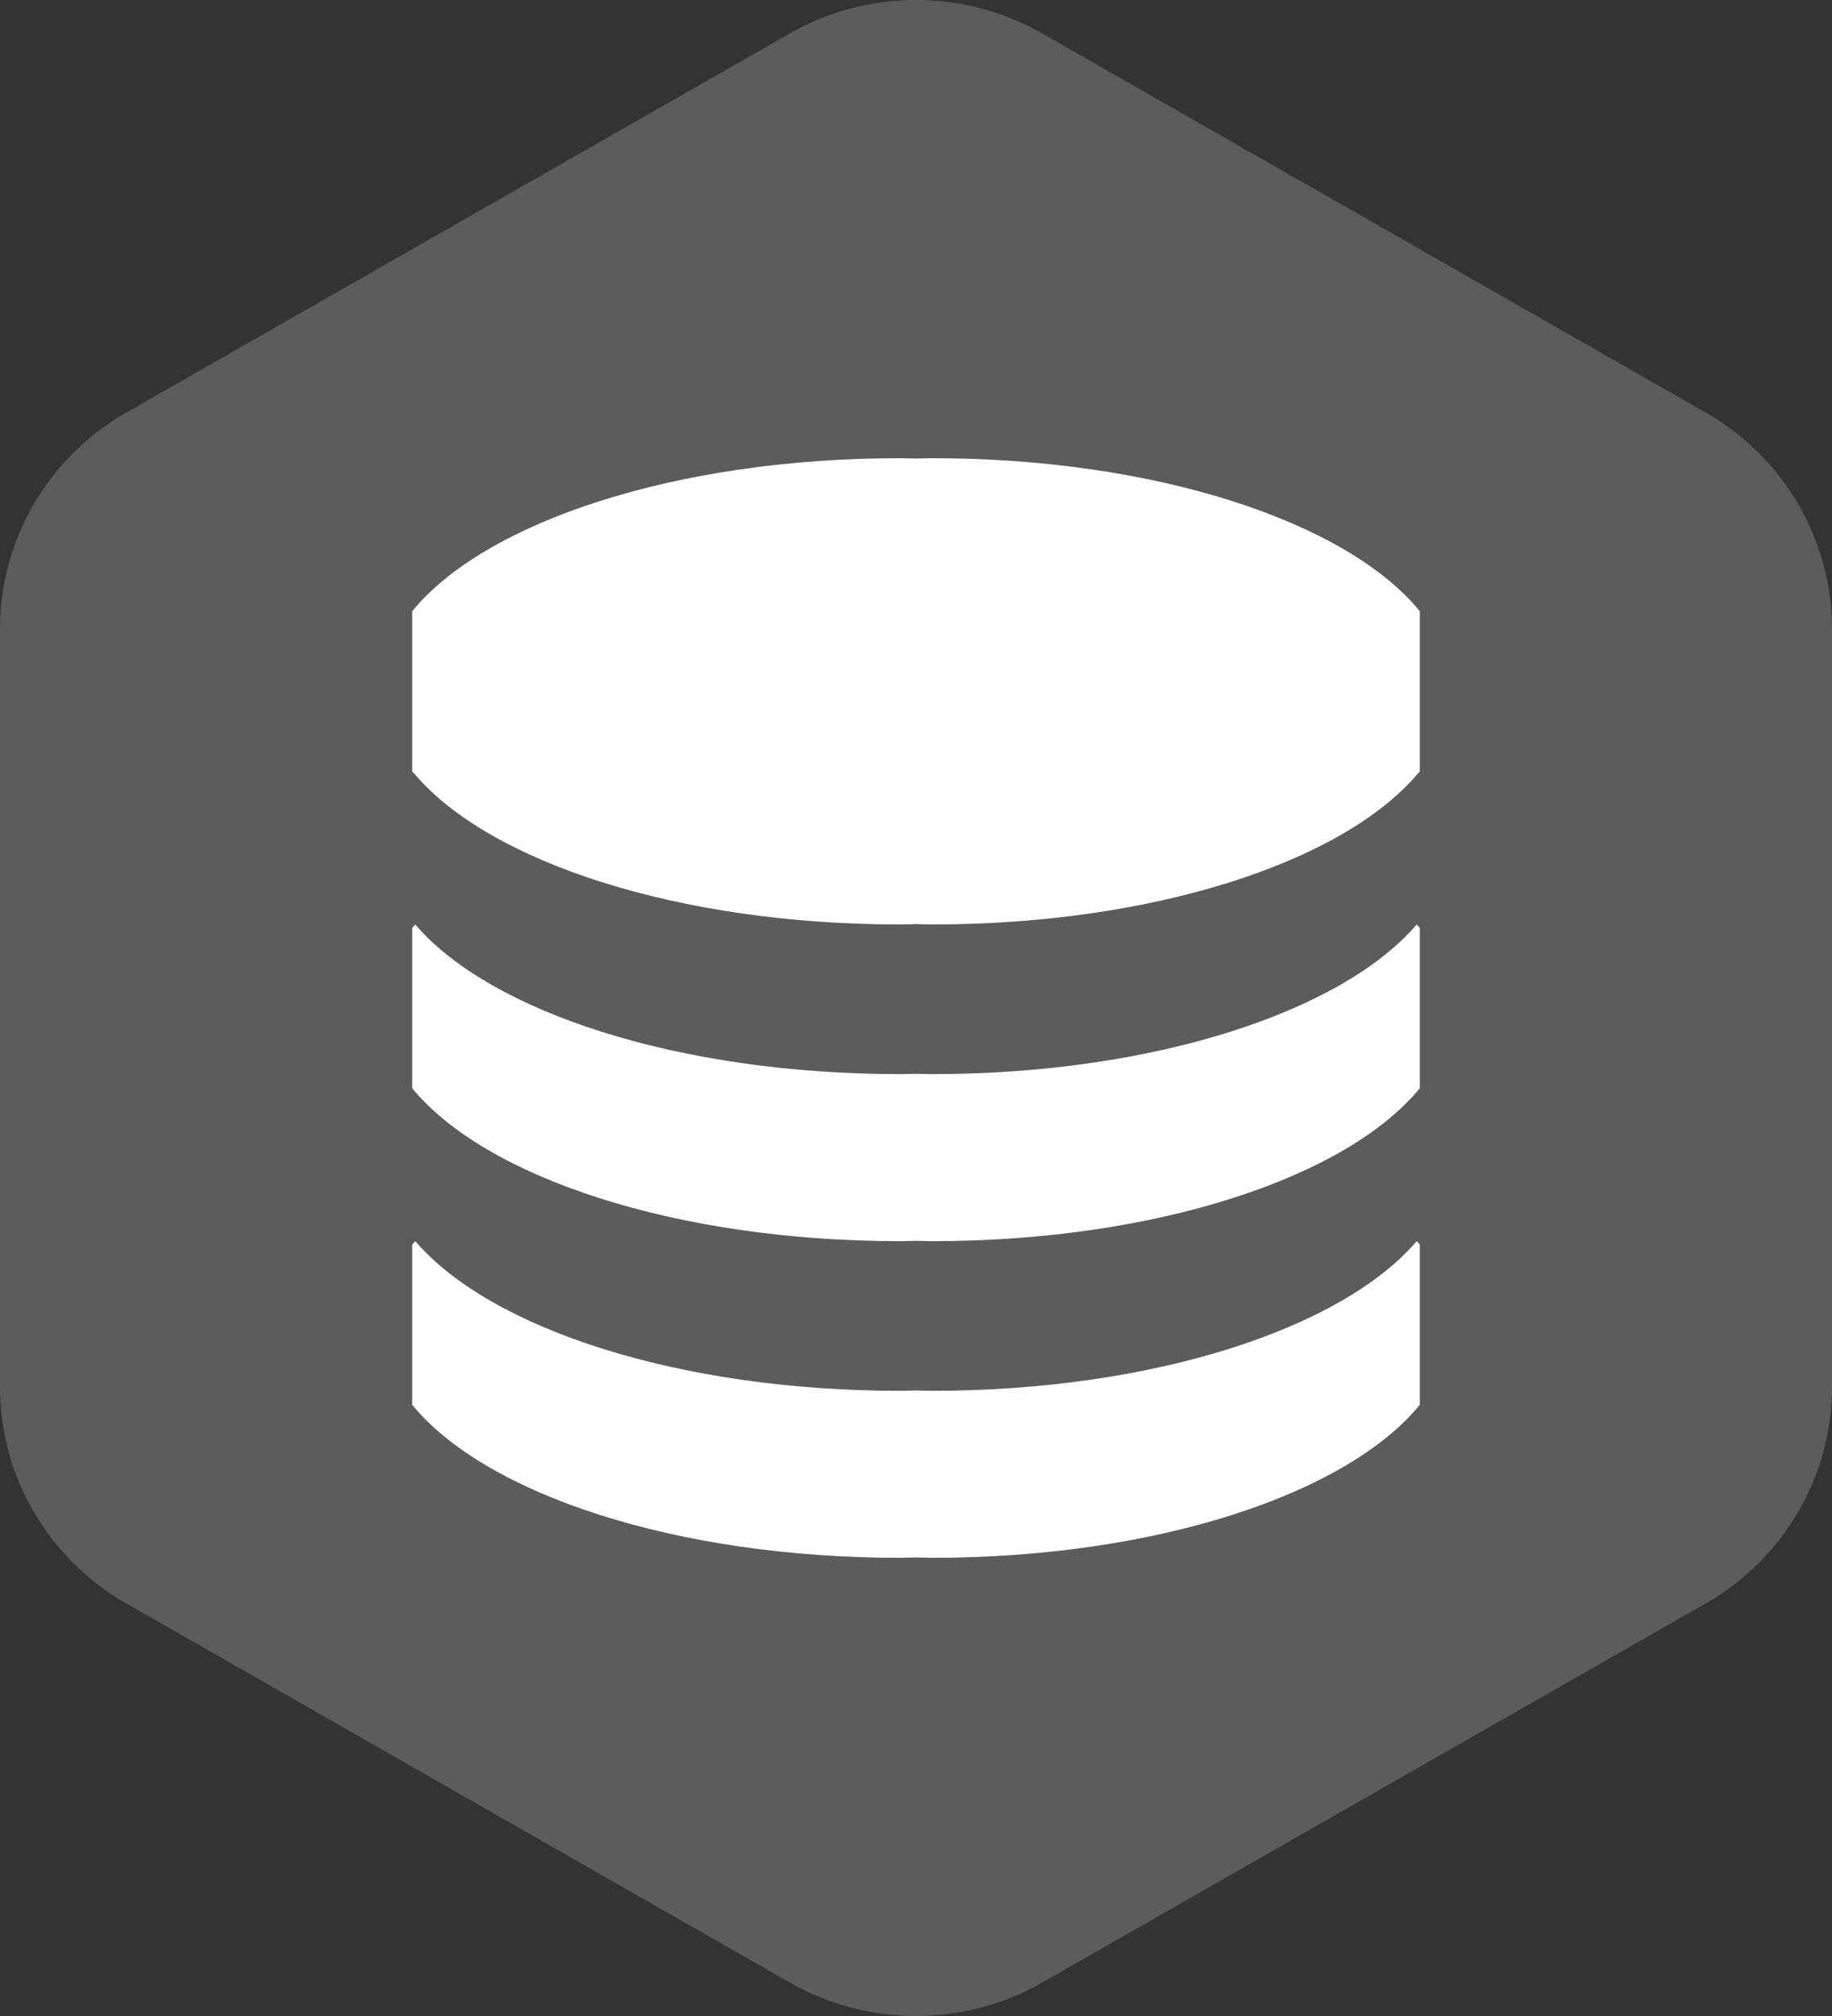
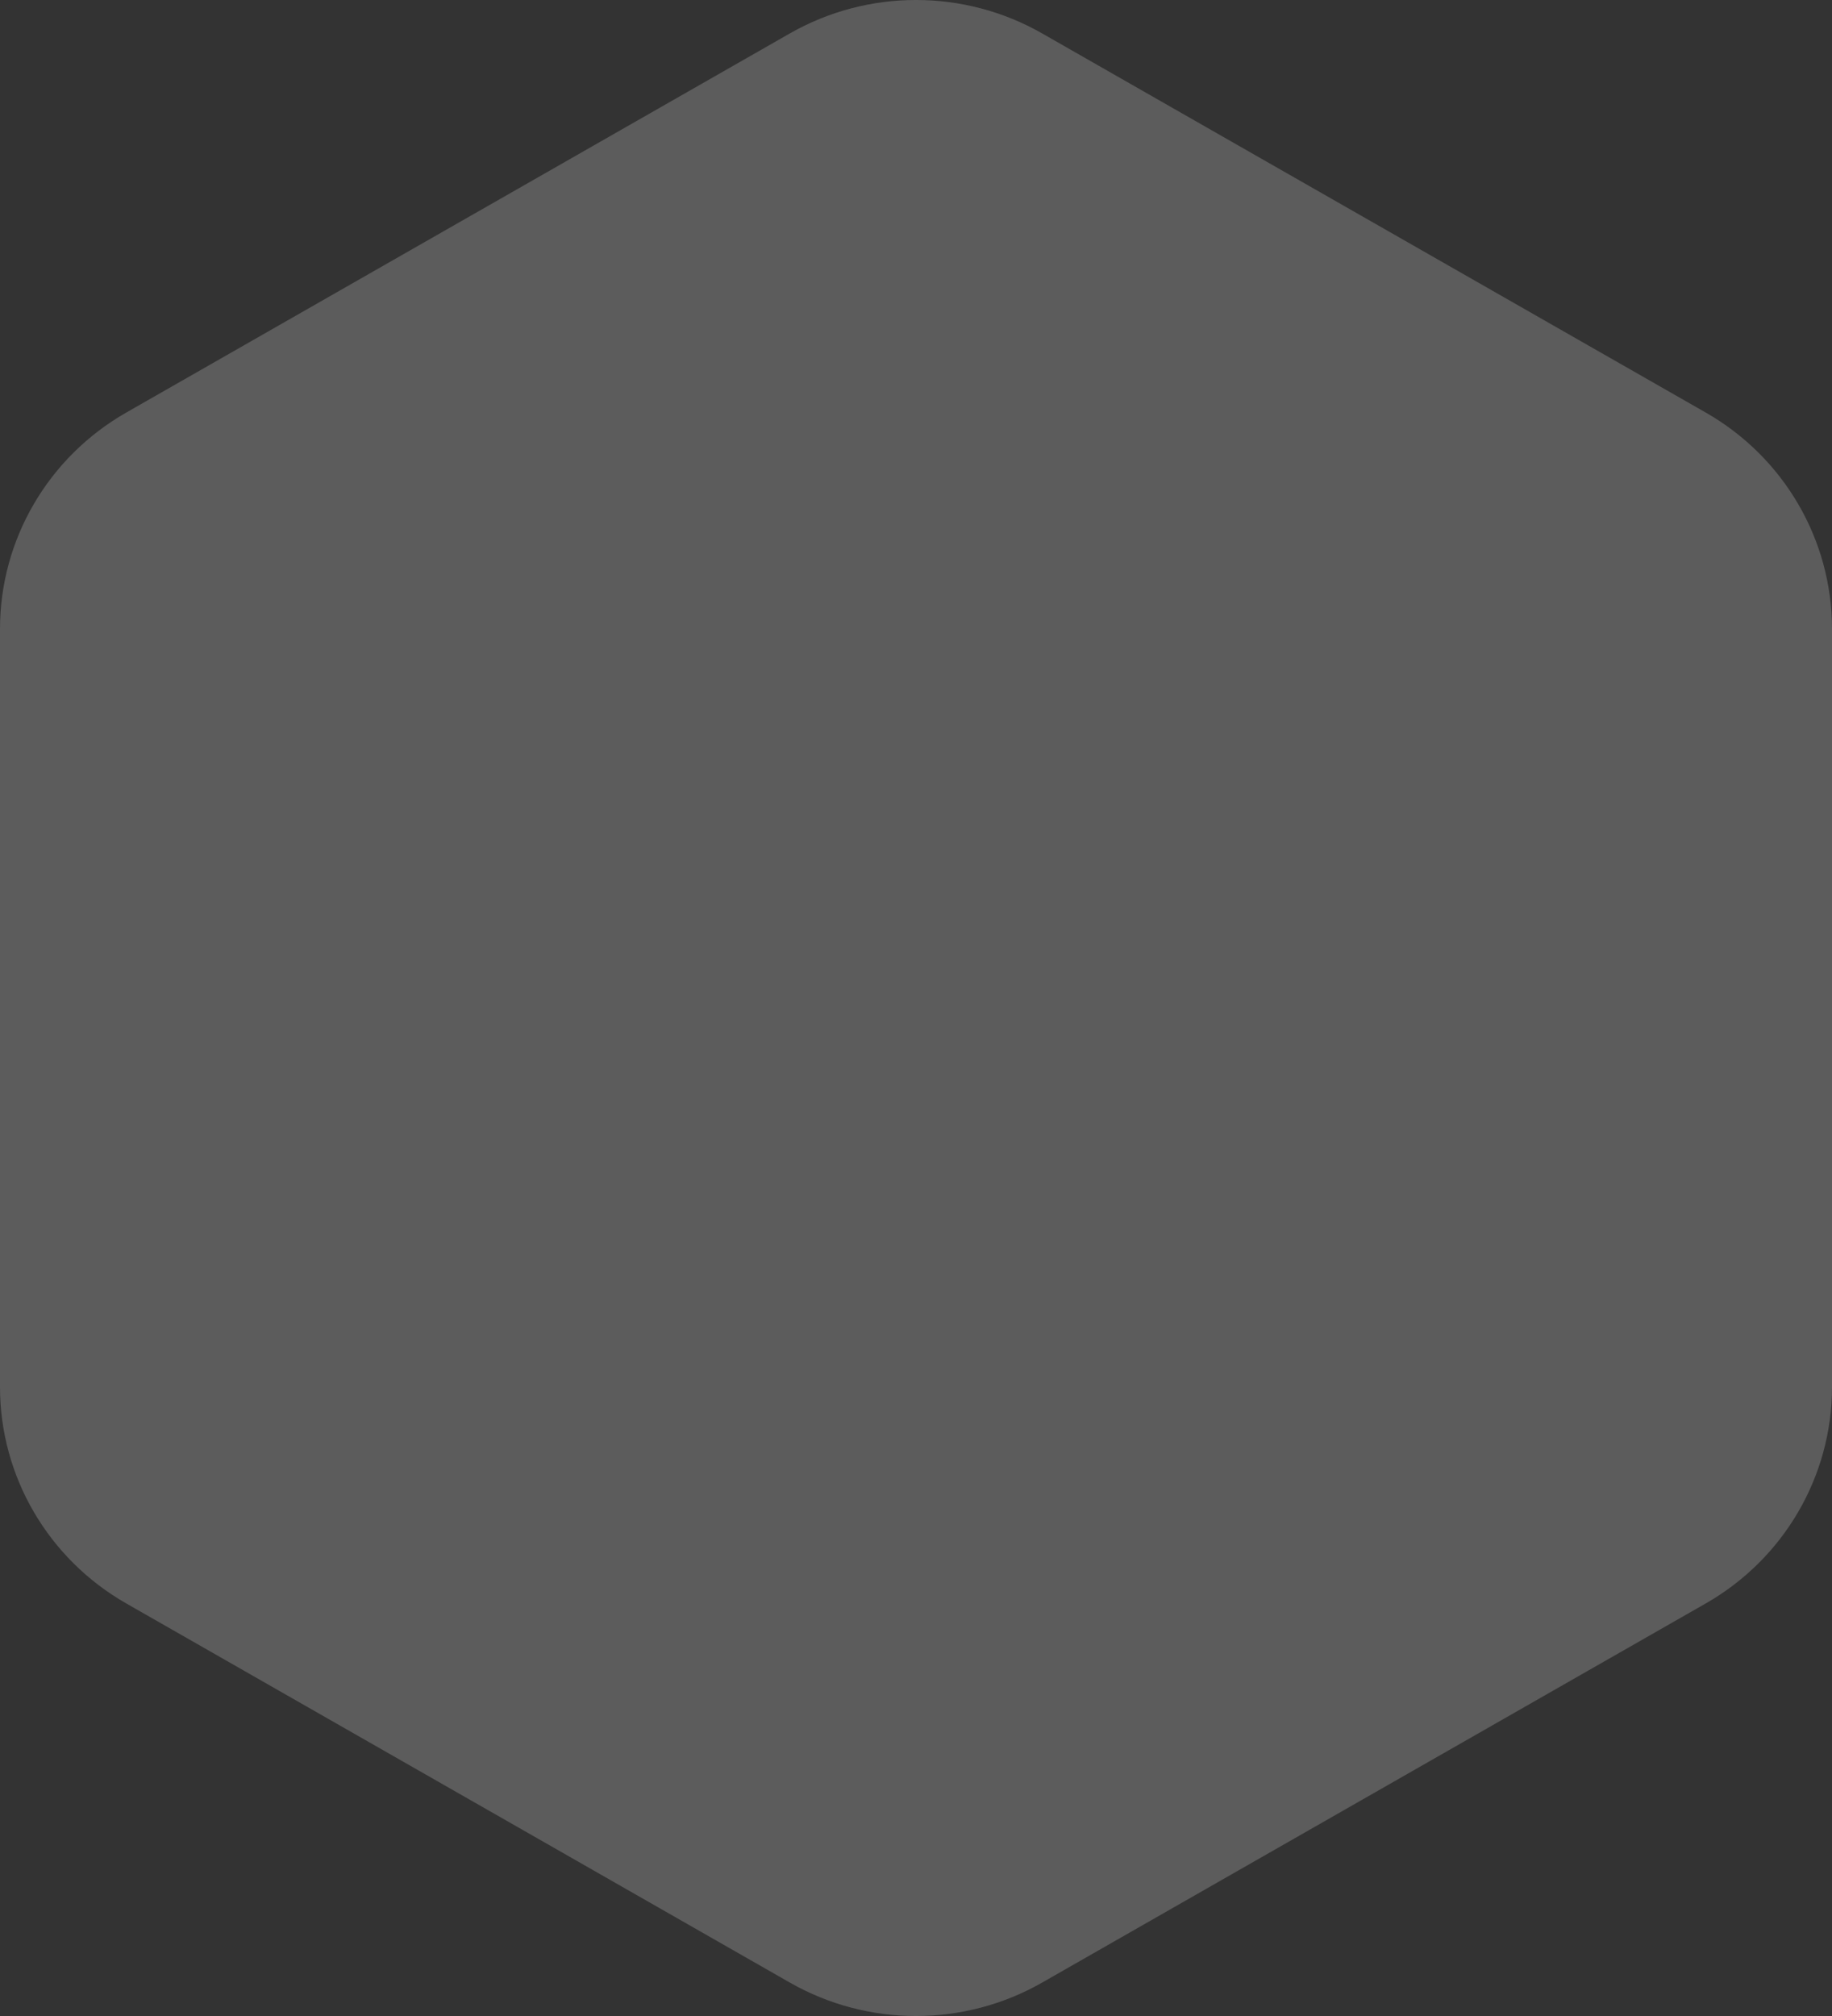
<svg xmlns="http://www.w3.org/2000/svg" width="40px" height="44px" viewBox="0 0 40 44" version="1.1">
  <rect x="0" y="0" width="40" height="44" fill="#333333" stroke="none" />
  <title>数据准备</title>
  <g id="市场" stroke="none" stroke-width="1" fill="none" fill-rule="evenodd">
    <g id="onethingai-首页改版3期" transform="translate(-448, -4201)" fill="#FFFFFF">
      <g id="数据准备" transform="translate(448, 4201)">
        <path d="M40,30.273 L40,13.727 C40,11.778 38.949,9.978 37.243,9.004 L22.757,0.731 C21.051,-0.244 18.949,-0.244 17.243,0.731 L2.757,9.004 C1.051,9.978 0,11.778 0,13.727 L0,30.273 C0,32.222 1.051,34.022 2.757,34.996 L17.243,43.269 C18.949,44.244 21.051,44.244 22.757,43.269 L37.243,34.996 C38.949,34.022 40,32.222 40,30.273" id="Fill-1备份" opacity="0.2" />
-         <path d="M30.933,20.177 C29.296,22.086 25.184,23.443 20.35,23.443 C20.231,23.443 20.119,23.438 20,23.436 C19.881,23.438 19.767,23.443 19.648,23.443 C14.814,23.443 10.704,22.086 9.068,20.179 C9.045,20.203 9.022,20.228 9,20.252 L9,23.75 C10.593,25.696 14.751,27.089 19.65,27.089 C19.767,27.089 19.881,27.082 20.003,27.081 C20.119,27.082 20.233,27.089 20.35,27.089 C25.249,27.089 29.408,25.696 31,23.75 L31,20.252 C30.981,20.227 30.954,20.203 30.933,20.177 L30.933,20.177 Z M20.35,10 C20.233,10 20.119,10.006 20.003,10.008 C19.881,10.006 19.767,10 19.65,10 C14.751,10 10.593,11.393 9,13.34 L9,16.837 C9.022,16.863 9.046,16.887 9.068,16.911 C10.707,18.819 14.816,20.177 19.65,20.177 C19.767,20.177 19.881,20.171 20.003,20.168 C20.119,20.171 20.233,20.177 20.35,20.177 C25.186,20.177 29.296,18.819 30.934,16.91 C30.955,16.885 30.981,16.862 31,16.837 L31,13.34 C29.408,11.393 25.249,10 20.35,10 Z M30.933,27.089 C29.296,28.997 25.184,30.355 20.35,30.355 C20.231,30.355 20.119,30.35 20,30.347 C19.881,30.35 19.767,30.355 19.648,30.355 C14.814,30.355 10.704,28.997 9.068,27.09 C9.045,27.115 9.022,27.138 9,27.163 L9,30.66 C10.593,32.607 14.751,34 19.65,34 C19.767,34 19.881,33.992 20.003,33.991 C20.119,33.992 20.233,34 20.35,34 C25.249,34 29.408,32.607 31,30.66 L31,27.163 C30.981,27.138 30.954,27.113 30.933,27.089 L30.933,27.089 Z" id="形状" fill-rule="nonzero" />
      </g>
    </g>
  </g>
</svg>